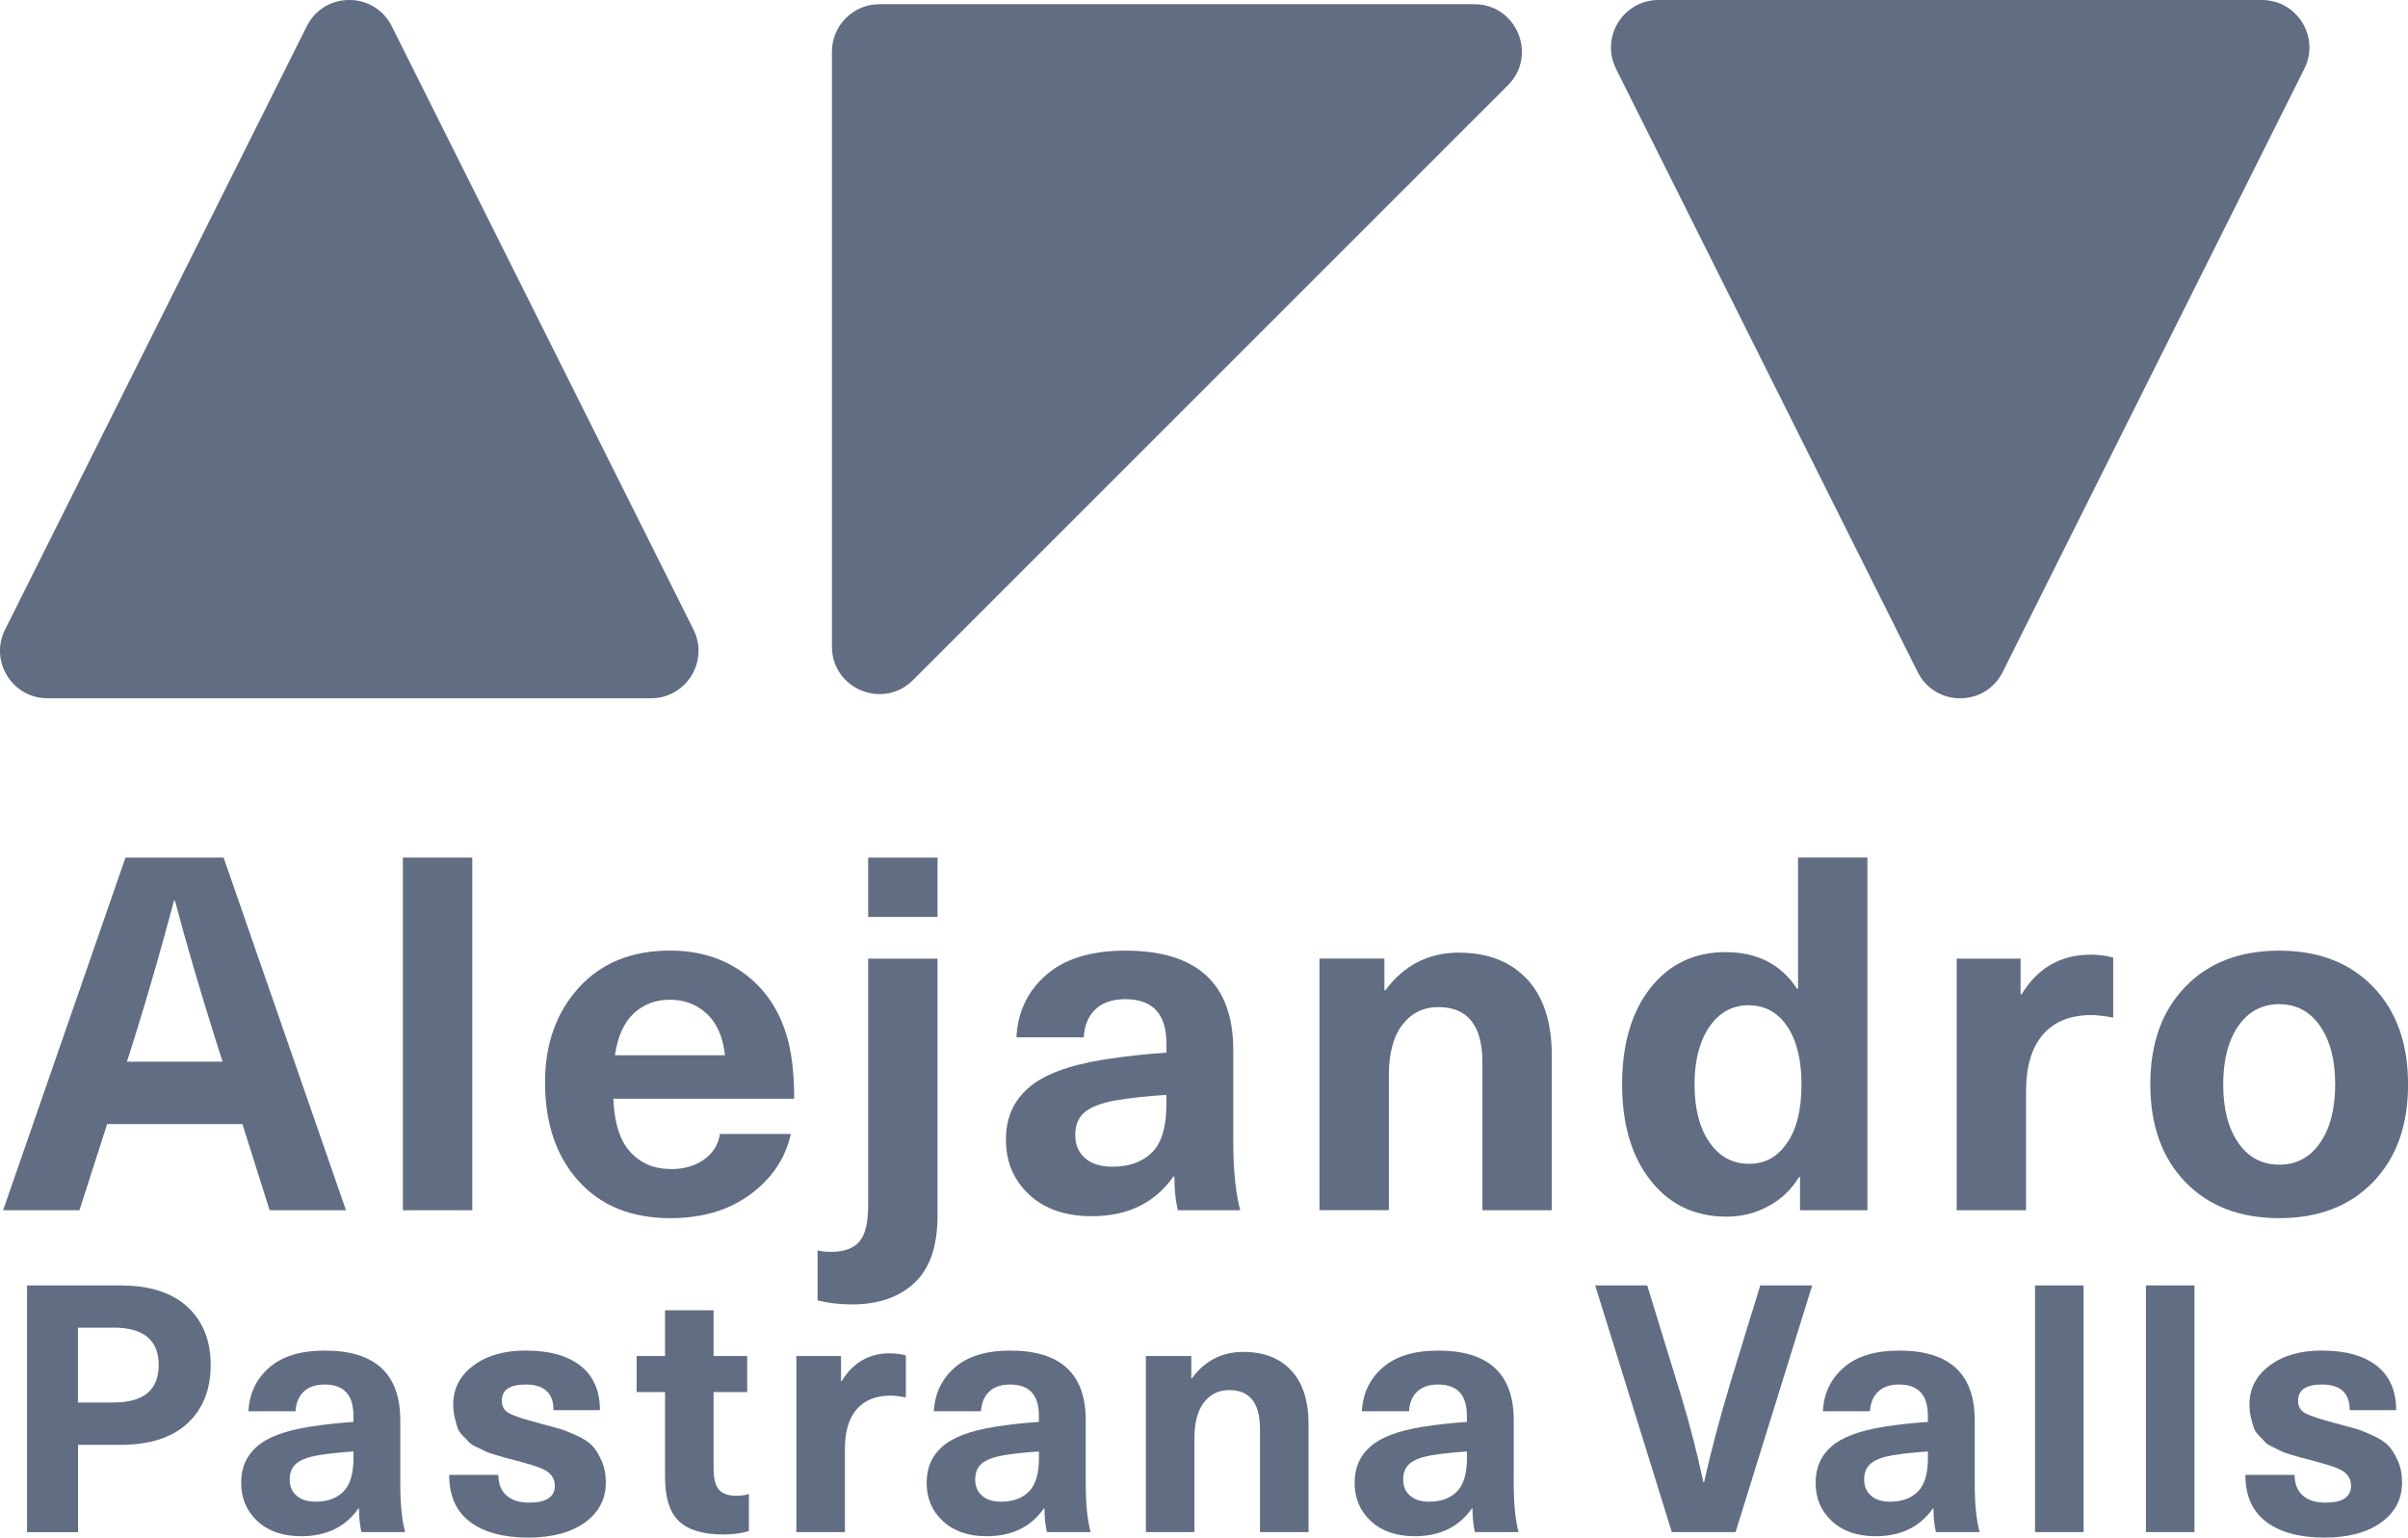
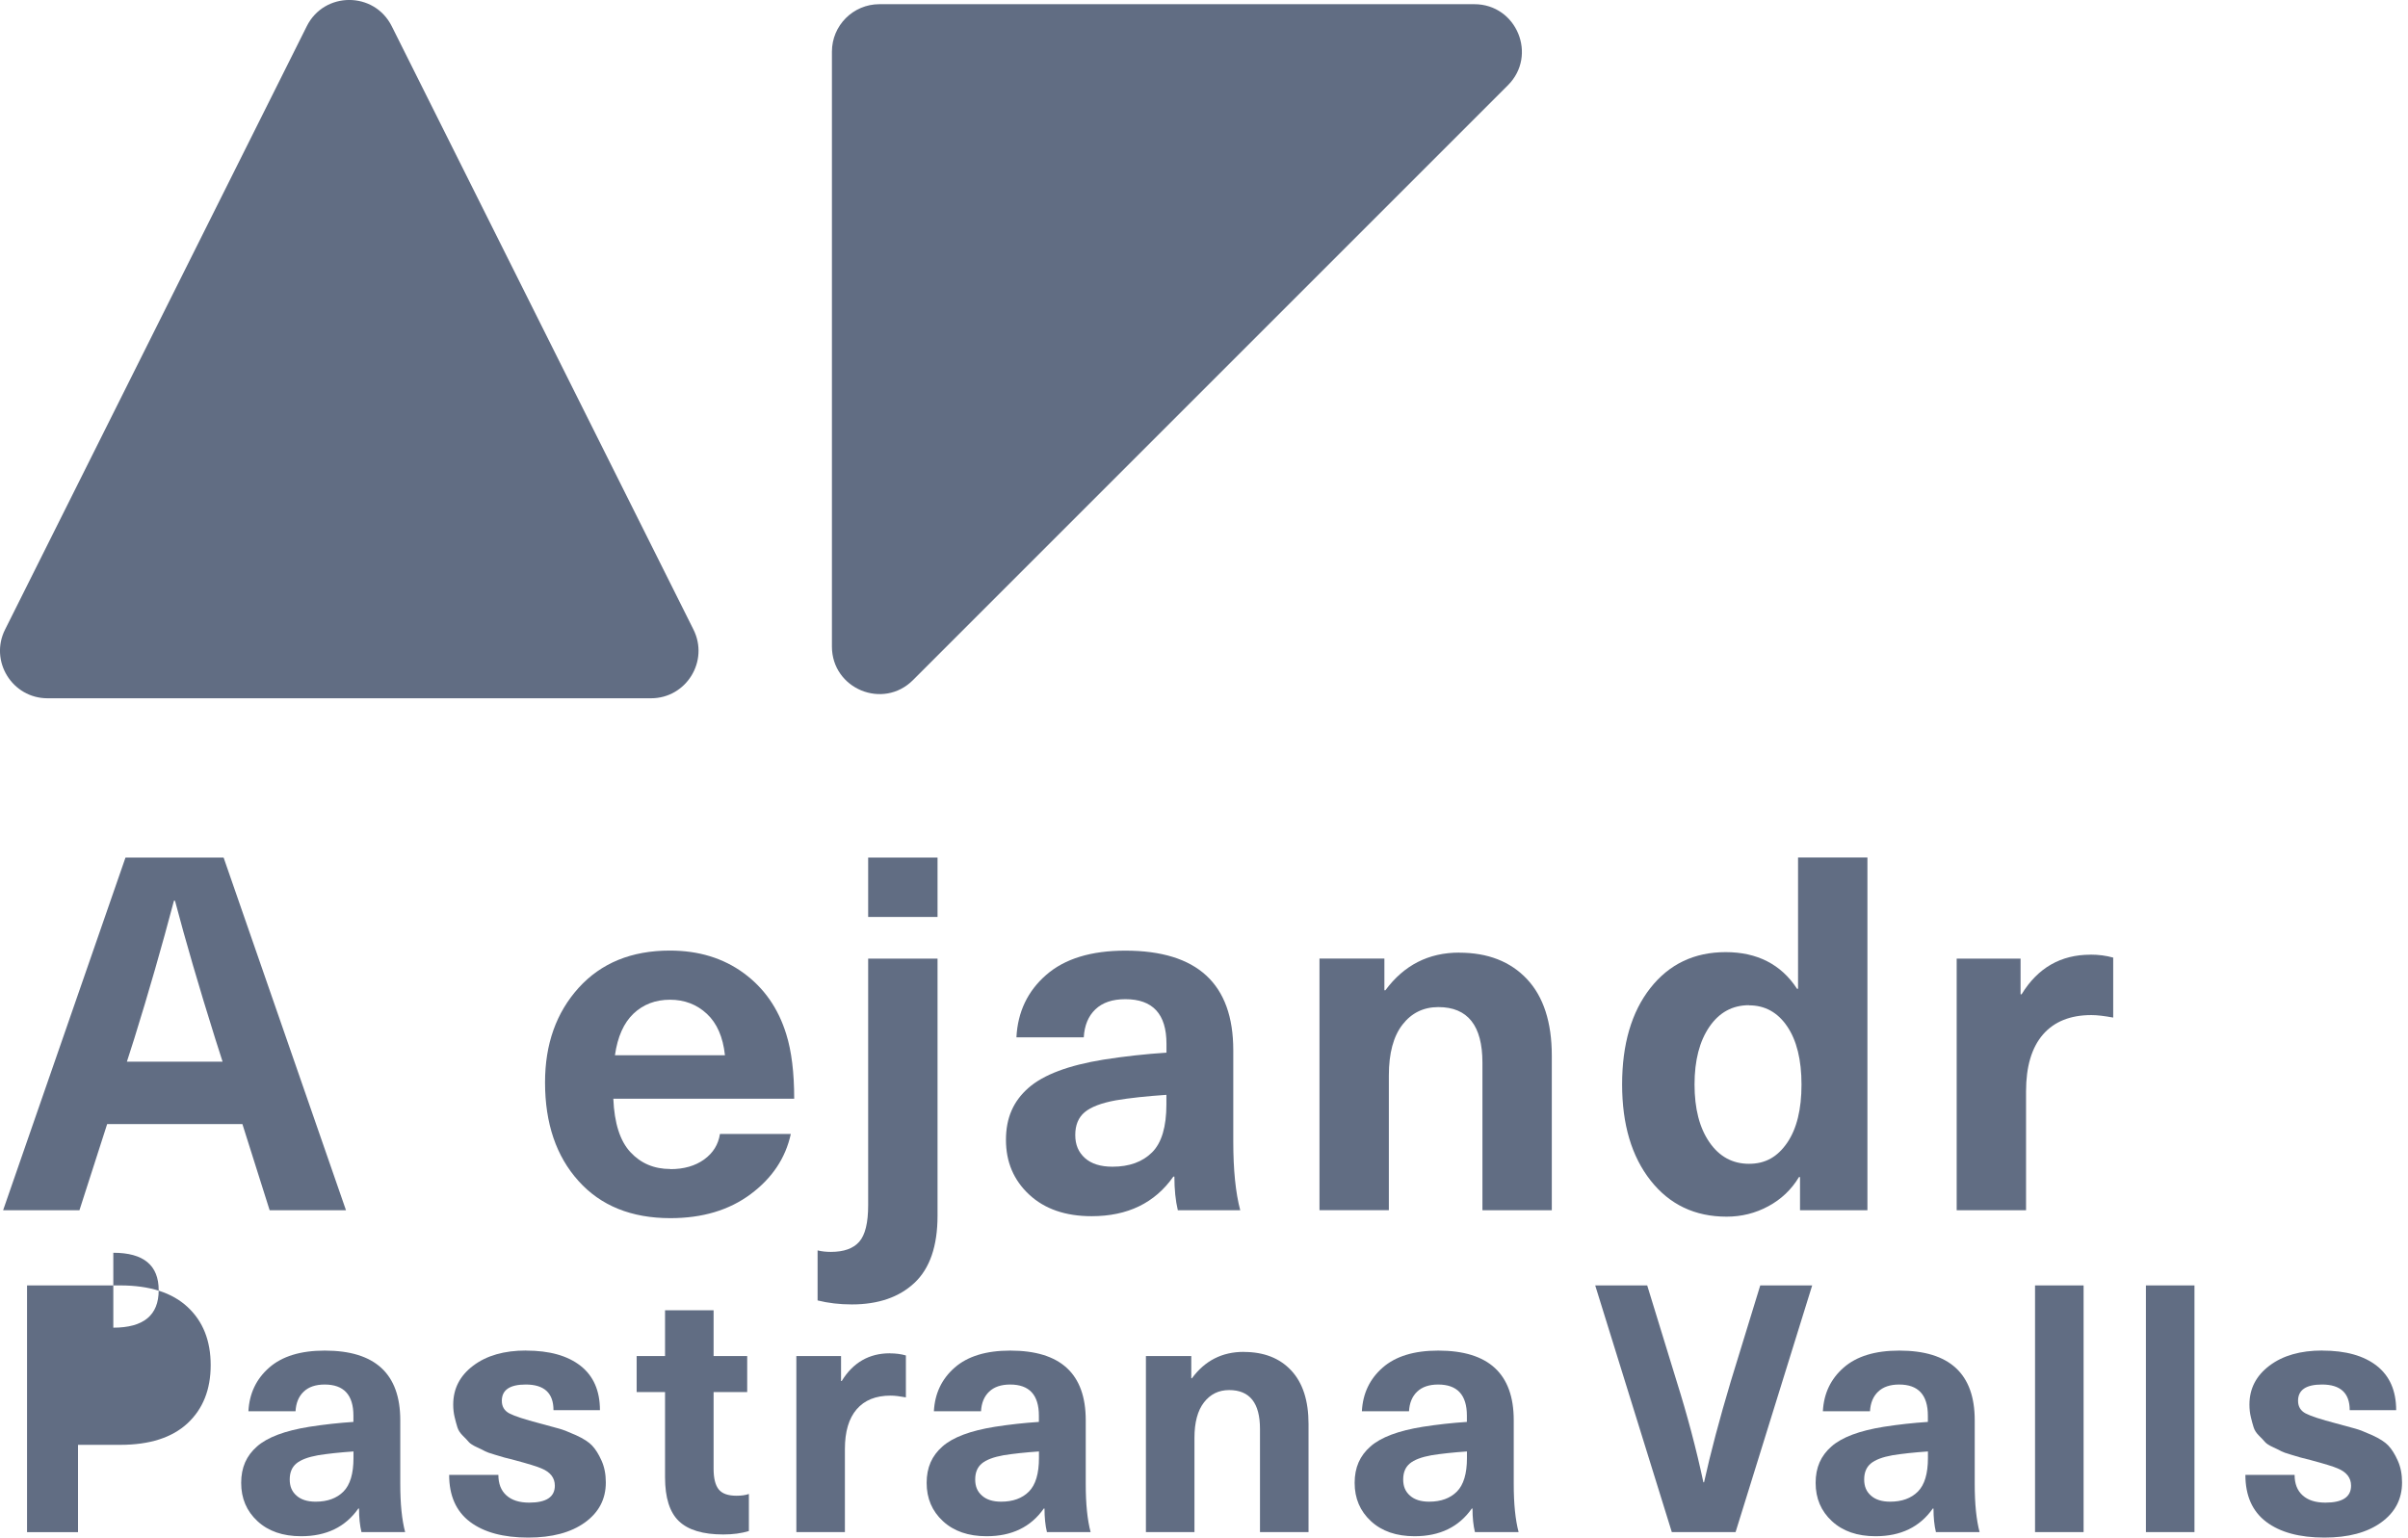
<svg xmlns="http://www.w3.org/2000/svg" id="Layer_2" data-name="Layer 2" viewBox="0 0 356.14 227.45">
  <defs>
    <style>
      .cls-1 {
        fill: #616d83;
      }
    </style>
  </defs>
  <g id="Layer_2-2" data-name="Layer 2">
    <g>
      <g>
        <path class="cls-1" d="m.75,93.12L45.37,3.88c2.59-5.18,9.98-5.18,12.57,0l44.62,89.24c2.34,4.67-1.06,10.17-6.28,10.17H7.03c-5.22,0-8.62-5.5-6.28-10.17Z" />
        <path class="cls-1" d="m123.04,95.63V7.64c0-3.88,3.15-7.02,7.02-7.02h87.99c6.26,0,9.39,7.57,4.97,11.99l-87.99,87.99c-4.43,4.43-11.99,1.29-11.99-4.97Z" />
-         <path class="cls-1" d="m239,10.17l44.62,89.24c2.59,5.18,9.98,5.18,12.57,0l44.62-89.24c2.34-4.67-1.06-10.17-6.28-10.17h-89.24c-5.22,0-8.62,5.5-6.28,10.17Z" />
      </g>
      <g>
        <g>
          <path class="cls-1" d="m39.88,179.02l-4.03-12.75H15.85l-4.1,12.75H.46l18.1-52.17h14.51l18.1,52.17h-11.28Zm-21.1-21.98h14.14l-1.1-3.44c-2.39-7.62-4.37-14.41-5.94-20.37h-.15c-1.81,6.84-3.76,13.63-5.86,20.37l-1.1,3.44Z" />
-           <path class="cls-1" d="m69.85,126.85v52.17h-10.26v-52.17h10.26Z" />
          <path class="cls-1" d="m99.16,172.94c2,0,3.66-.48,4.98-1.43,1.32-.95,2.1-2.21,2.34-3.77h10.48c-.78,3.57-2.76,6.53-5.94,8.9-3.18,2.37-7.13,3.55-11.87,3.55-5.76,0-10.3-1.83-13.59-5.5-3.3-3.66-4.95-8.52-4.95-14.58,0-5.67,1.66-10.33,4.98-14,3.32-3.66,7.82-5.5,13.48-5.5,4.25,0,7.89,1.11,10.92,3.33,3.03,2.22,5.13,5.24,6.3,9.05.78,2.49,1.17,5.67,1.17,9.53h-26.75c.15,3.62.99,6.25,2.53,7.91,1.54,1.66,3.5,2.49,5.9,2.49Zm5.39-22.97c-1.49-1.39-3.31-2.09-5.46-2.09s-3.95.69-5.39,2.05c-1.44,1.37-2.36,3.42-2.75,6.16h16.27c-.29-2.69-1.18-4.73-2.67-6.12Z" />
          <path class="cls-1" d="m128.4,141.8h10.26v38.03c0,4.49-1.14,7.8-3.41,9.93s-5.36,3.19-9.27,3.19c-1.81,0-3.49-.2-5.06-.59v-7.4c.59.15,1.25.22,1.98.22,1.91,0,3.3-.5,4.18-1.5.88-1,1.32-2.8,1.32-5.39v-36.49Zm10.26-14.95v8.79h-10.26v-8.79h10.26Z" />
          <path class="cls-1" d="m166.43,140.62c10.65,0,15.97,4.91,15.97,14.73v13.48c0,4.2.34,7.6,1.03,10.19h-9.23c-.34-1.42-.51-3.08-.51-4.98h-.15c-2.74,3.91-6.77,5.86-12.09,5.86-3.86,0-6.94-1.06-9.23-3.19s-3.44-4.82-3.44-8.1,1.11-5.74,3.33-7.69c2.22-1.95,5.92-3.34,11.1-4.18,3.12-.49,6.23-.83,9.31-1.03v-1.32c0-4.4-2.03-6.59-6.08-6.59-1.91,0-3.38.5-4.43,1.5s-1.62,2.38-1.72,4.14h-9.96c.19-3.76,1.66-6.84,4.4-9.23,2.73-2.39,6.64-3.59,11.72-3.59Zm6.08,22.72v-1.39c-2.93.2-5.42.46-7.47.81-2.15.39-3.69.98-4.62,1.76-.93.78-1.39,1.91-1.39,3.37s.48,2.55,1.43,3.41c.95.85,2.31,1.28,4.07,1.28,2.49,0,4.44-.71,5.86-2.12,1.42-1.42,2.12-3.79,2.12-7.11Z" />
          <path class="cls-1" d="m215.81,140.92c4.25,0,7.59,1.31,10.04,3.92,2.44,2.61,3.66,6.39,3.66,11.32v22.86h-10.26v-21.84c0-5.47-2.17-8.21-6.52-8.21-2.2,0-3.97.87-5.31,2.6-1.34,1.73-2.01,4.24-2.01,7.51v19.93h-10.26v-37.22h9.6v4.69h.15c2.74-3.71,6.38-5.57,10.92-5.57Z" />
          <path class="cls-1" d="m276.19,126.85v52.17h-9.97v-4.91h-.15c-1.12,1.86-2.64,3.3-4.54,4.32-1.91,1.03-3.96,1.54-6.16,1.54-4.69,0-8.44-1.78-11.25-5.35-2.81-3.57-4.21-8.3-4.21-14.22s1.39-10.71,4.18-14.25c2.78-3.54,6.5-5.31,11.14-5.31s8.21,1.81,10.55,5.42h.15v-19.42h10.26Zm-17.51,21.84c-2.44,0-4.4,1.06-5.86,3.19s-2.2,4.97-2.2,8.54.73,6.41,2.2,8.54,3.42,3.19,5.86,3.19,4.22-1.04,5.64-3.11,2.12-4.95,2.12-8.61-.71-6.53-2.12-8.61-3.3-3.11-5.64-3.11Z" />
          <path class="cls-1" d="m309.17,141.21c1.22,0,2.34.15,3.37.44v8.87c-1.32-.24-2.39-.37-3.22-.37-3.13,0-5.52.97-7.18,2.89-1.66,1.93-2.49,4.73-2.49,8.39v17.59h-10.26v-37.22h9.45v5.28h.15c2.39-3.91,5.79-5.86,10.18-5.86Z" />
-           <path class="cls-1" d="m323.2,145.97c3.44-3.57,8.07-5.35,13.89-5.35s10.44,1.78,13.89,5.35c3.44,3.57,5.17,8.38,5.17,14.43s-1.72,10.87-5.17,14.44c-3.44,3.57-8.07,5.35-13.89,5.35s-10.44-1.78-13.89-5.35c-3.44-3.57-5.17-8.38-5.17-14.44s1.72-10.87,5.17-14.43Zm19.93,5.79c-1.49-2.15-3.51-3.22-6.04-3.22s-4.56,1.08-6.04,3.22c-1.49,2.15-2.24,5.03-2.24,8.65s.74,6.5,2.24,8.65c1.49,2.15,3.5,3.22,6.04,3.22s4.55-1.07,6.04-3.22c1.49-2.15,2.24-5.03,2.24-8.65s-.75-6.5-2.24-8.65Z" />
        </g>
        <g>
-           <path class="cls-1" d="m4,226.63v-36.49h13.79c4.34,0,7.65,1.06,9.94,3.18,2.29,2.12,3.43,4.99,3.43,8.61s-1.15,6.49-3.43,8.61c-2.29,2.12-5.6,3.18-9.94,3.18h-6.25v12.92h-7.53Zm12.76-30.24h-5.23v11.07h5.23c4.48,0,6.71-1.84,6.71-5.54s-2.24-5.54-6.71-5.54Z" />
+           <path class="cls-1" d="m4,226.63v-36.49h13.79c4.34,0,7.65,1.06,9.94,3.18,2.29,2.12,3.43,4.99,3.43,8.61s-1.15,6.49-3.43,8.61c-2.29,2.12-5.6,3.18-9.94,3.18h-6.25v12.92h-7.53Zm12.76-30.24h-5.23h5.23c4.48,0,6.71-1.84,6.71-5.54s-2.24-5.54-6.71-5.54Z" />
          <path class="cls-1" d="m48.03,199.78c7.45,0,11.17,3.43,11.17,10.3v9.43c0,2.94.24,5.31.72,7.12h-6.46c-.24-.99-.36-2.15-.36-3.49h-.1c-1.91,2.73-4.73,4.1-8.46,4.1-2.7,0-4.85-.74-6.46-2.23-1.61-1.49-2.41-3.37-2.41-5.66s.78-4.01,2.33-5.38c1.55-1.37,4.14-2.34,7.76-2.92,2.19-.34,4.36-.58,6.51-.72v-.92c0-3.08-1.42-4.61-4.25-4.61-1.33,0-2.37.35-3.1,1.05-.74.7-1.14,1.67-1.21,2.9h-6.97c.14-2.63,1.16-4.78,3.08-6.46,1.91-1.67,4.65-2.51,8.2-2.51Zm4.25,15.89v-.97c-2.05.14-3.79.33-5.23.56-1.5.27-2.58.68-3.23,1.23s-.97,1.33-.97,2.36.33,1.79,1,2.38c.67.6,1.61.9,2.84.9,1.74,0,3.11-.5,4.1-1.49s1.49-2.65,1.49-4.97Z" />
          <path class="cls-1" d="m77.81,199.78c3.45,0,6.13.75,8.05,2.25,1.91,1.5,2.87,3.69,2.87,6.56h-6.87c0-2.53-1.37-3.79-4.1-3.79-2.36,0-3.54.8-3.54,2.41,0,.85.38,1.48,1.13,1.87.75.39,2.24.88,4.46,1.46,1.37.38,2.33.64,2.9.79.56.15,1.39.48,2.49.97,1.09.5,1.89,1.01,2.38,1.54.5.53.96,1.26,1.38,2.2.43.94.64,2.03.64,3.25,0,2.46-1.03,4.43-3.1,5.92s-4.86,2.23-8.38,2.23c-3.69,0-6.56-.78-8.61-2.33s-3.08-3.87-3.08-6.94h7.28c0,1.3.39,2.31,1.18,3.02.79.72,1.91,1.08,3.38,1.08,2.53,0,3.79-.84,3.79-2.51,0-1.16-.67-2.02-2-2.56-.61-.27-1.95-.68-4-1.23-.82-.21-1.32-.33-1.49-.38-.17-.05-.63-.19-1.38-.41-.75-.22-1.23-.39-1.44-.51-.21-.12-.61-.32-1.2-.59-.6-.27-1-.53-1.21-.77-.2-.24-.5-.56-.9-.95-.39-.39-.66-.8-.79-1.23-.14-.43-.27-.93-.41-1.51-.14-.58-.21-1.2-.21-1.85,0-2.36.99-4.28,2.97-5.77,1.98-1.49,4.58-2.23,7.79-2.23Z" />
          <path class="cls-1" d="m108.92,221.25c.72,0,1.33-.08,1.84-.26v5.48c-1.09.34-2.36.51-3.79.51-3.01,0-5.19-.66-6.56-1.97-1.37-1.31-2.05-3.48-2.05-6.48v-12.61h-4.2v-5.33h4.2v-6.77h7.18v6.77h4.97v5.33h-4.97v11.33c0,1.43.26,2.46.77,3.08.51.62,1.38.92,2.61.92Z" />
          <path class="cls-1" d="m131.62,200.19c.85,0,1.64.1,2.36.31v6.2c-.92-.17-1.67-.26-2.26-.26-2.19,0-3.86.67-5.02,2.02-1.16,1.35-1.74,3.31-1.74,5.87v12.3h-7.18v-26.04h6.61v3.69h.1c1.67-2.73,4.05-4.1,7.12-4.1Z" />
          <path class="cls-1" d="m149.41,199.78c7.45,0,11.17,3.43,11.17,10.3v9.43c0,2.94.24,5.31.72,7.12h-6.46c-.24-.99-.36-2.15-.36-3.49h-.1c-1.91,2.73-4.73,4.1-8.46,4.1-2.7,0-4.85-.74-6.46-2.23-1.61-1.49-2.41-3.37-2.41-5.66s.78-4.01,2.33-5.38c1.55-1.37,4.14-2.34,7.76-2.92,2.19-.34,4.36-.58,6.51-.72v-.92c0-3.08-1.42-4.61-4.25-4.61-1.33,0-2.37.35-3.1,1.05-.74.7-1.14,1.67-1.21,2.9h-6.97c.14-2.63,1.16-4.78,3.08-6.46,1.91-1.67,4.65-2.51,8.2-2.51Zm4.25,15.89v-.97c-2.05.14-3.79.33-5.23.56-1.5.27-2.58.68-3.23,1.23s-.97,1.33-.97,2.36.33,1.79,1,2.38c.67.6,1.61.9,2.84.9,1.74,0,3.11-.5,4.1-1.49s1.49-2.65,1.49-4.97Z" />
          <path class="cls-1" d="m183.95,199.98c2.97,0,5.31.91,7.02,2.74s2.56,4.47,2.56,7.92v15.99h-7.18v-15.27c0-3.83-1.52-5.74-4.56-5.74-1.54,0-2.78.61-3.72,1.82-.94,1.21-1.41,2.96-1.41,5.25v13.94h-7.18v-26.04h6.71v3.28h.1c1.91-2.6,4.46-3.9,7.64-3.9Z" />
          <path class="cls-1" d="m212.71,199.78c7.45,0,11.17,3.43,11.17,10.3v9.43c0,2.94.24,5.31.72,7.12h-6.46c-.24-.99-.36-2.15-.36-3.49h-.1c-1.91,2.73-4.73,4.1-8.46,4.1-2.7,0-4.85-.74-6.46-2.23-1.61-1.49-2.41-3.37-2.41-5.66s.78-4.01,2.33-5.38c1.55-1.37,4.14-2.34,7.76-2.92,2.19-.34,4.36-.58,6.51-.72v-.92c0-3.08-1.42-4.61-4.25-4.61-1.33,0-2.37.35-3.1,1.05-.74.7-1.14,1.67-1.21,2.9h-6.97c.14-2.63,1.16-4.78,3.08-6.46,1.91-1.67,4.65-2.51,8.2-2.51Zm4.25,15.89v-.97c-2.05.14-3.79.33-5.23.56-1.5.27-2.58.68-3.23,1.23s-.97,1.33-.97,2.36.33,1.79,1,2.38c.67.6,1.61.9,2.84.9,1.74,0,3.11-.5,4.1-1.49s1.49-2.65,1.49-4.97Z" />
        </g>
        <g>
          <path class="cls-1" d="m268.02,190.14l-11.33,36.49h-9.43l-11.33-36.49h7.69l4.36,14.2c1.57,4.99,2.89,9.96,3.95,14.92h.1c.96-4.34,2.27-9.31,3.95-14.92l4.36-14.2h7.69Z" />
          <path class="cls-1" d="m280.89,199.78c7.45,0,11.17,3.43,11.17,10.3v9.43c0,2.94.24,5.31.72,7.12h-6.46c-.24-.99-.36-2.15-.36-3.49h-.1c-1.91,2.73-4.73,4.1-8.46,4.1-2.7,0-4.85-.74-6.46-2.23-1.61-1.49-2.41-3.37-2.41-5.66s.78-4.01,2.33-5.38c1.55-1.37,4.14-2.34,7.76-2.92,2.19-.34,4.36-.58,6.51-.72v-.92c0-3.08-1.42-4.61-4.25-4.61-1.33,0-2.37.35-3.1,1.05-.74.7-1.14,1.67-1.21,2.9h-6.97c.14-2.63,1.16-4.78,3.08-6.46,1.91-1.67,4.65-2.51,8.2-2.51Zm4.25,15.89v-.97c-2.05.14-3.79.33-5.23.56-1.5.27-2.58.68-3.23,1.23s-.97,1.33-.97,2.36.33,1.79,1,2.38c.67.6,1.61.9,2.84.9,1.74,0,3.11-.5,4.1-1.49s1.49-2.65,1.49-4.97Z" />
          <path class="cls-1" d="m308.16,190.14v36.49h-7.18v-36.49h7.18Z" />
          <path class="cls-1" d="m324.56,190.14v36.49h-7.18v-36.49h7.18Z" />
          <path class="cls-1" d="m343.47,199.78c3.45,0,6.13.75,8.05,2.25,1.91,1.5,2.87,3.69,2.87,6.56h-6.87c0-2.53-1.37-3.79-4.1-3.79-2.36,0-3.54.8-3.54,2.41,0,.85.38,1.48,1.13,1.87.75.39,2.24.88,4.46,1.46,1.37.38,2.33.64,2.9.79.56.15,1.39.48,2.49.97,1.09.5,1.89,1.01,2.38,1.54.5.53.96,1.26,1.38,2.2.43.94.64,2.03.64,3.25,0,2.46-1.03,4.43-3.1,5.92s-4.86,2.23-8.38,2.23c-3.69,0-6.56-.78-8.61-2.33s-3.08-3.87-3.08-6.94h7.28c0,1.3.39,2.31,1.18,3.02.79.72,1.91,1.08,3.38,1.08,2.53,0,3.79-.84,3.79-2.51,0-1.16-.67-2.02-2-2.56-.61-.27-1.95-.68-4-1.23-.82-.21-1.32-.33-1.49-.38-.17-.05-.63-.19-1.38-.41-.75-.22-1.23-.39-1.44-.51-.21-.12-.61-.32-1.2-.59-.6-.27-1-.53-1.21-.77-.2-.24-.5-.56-.9-.95-.39-.39-.66-.8-.79-1.23-.14-.43-.27-.93-.41-1.51-.14-.58-.21-1.2-.21-1.85,0-2.36.99-4.28,2.97-5.77,1.98-1.49,4.58-2.23,7.79-2.23Z" />
        </g>
      </g>
    </g>
  </g>
</svg>